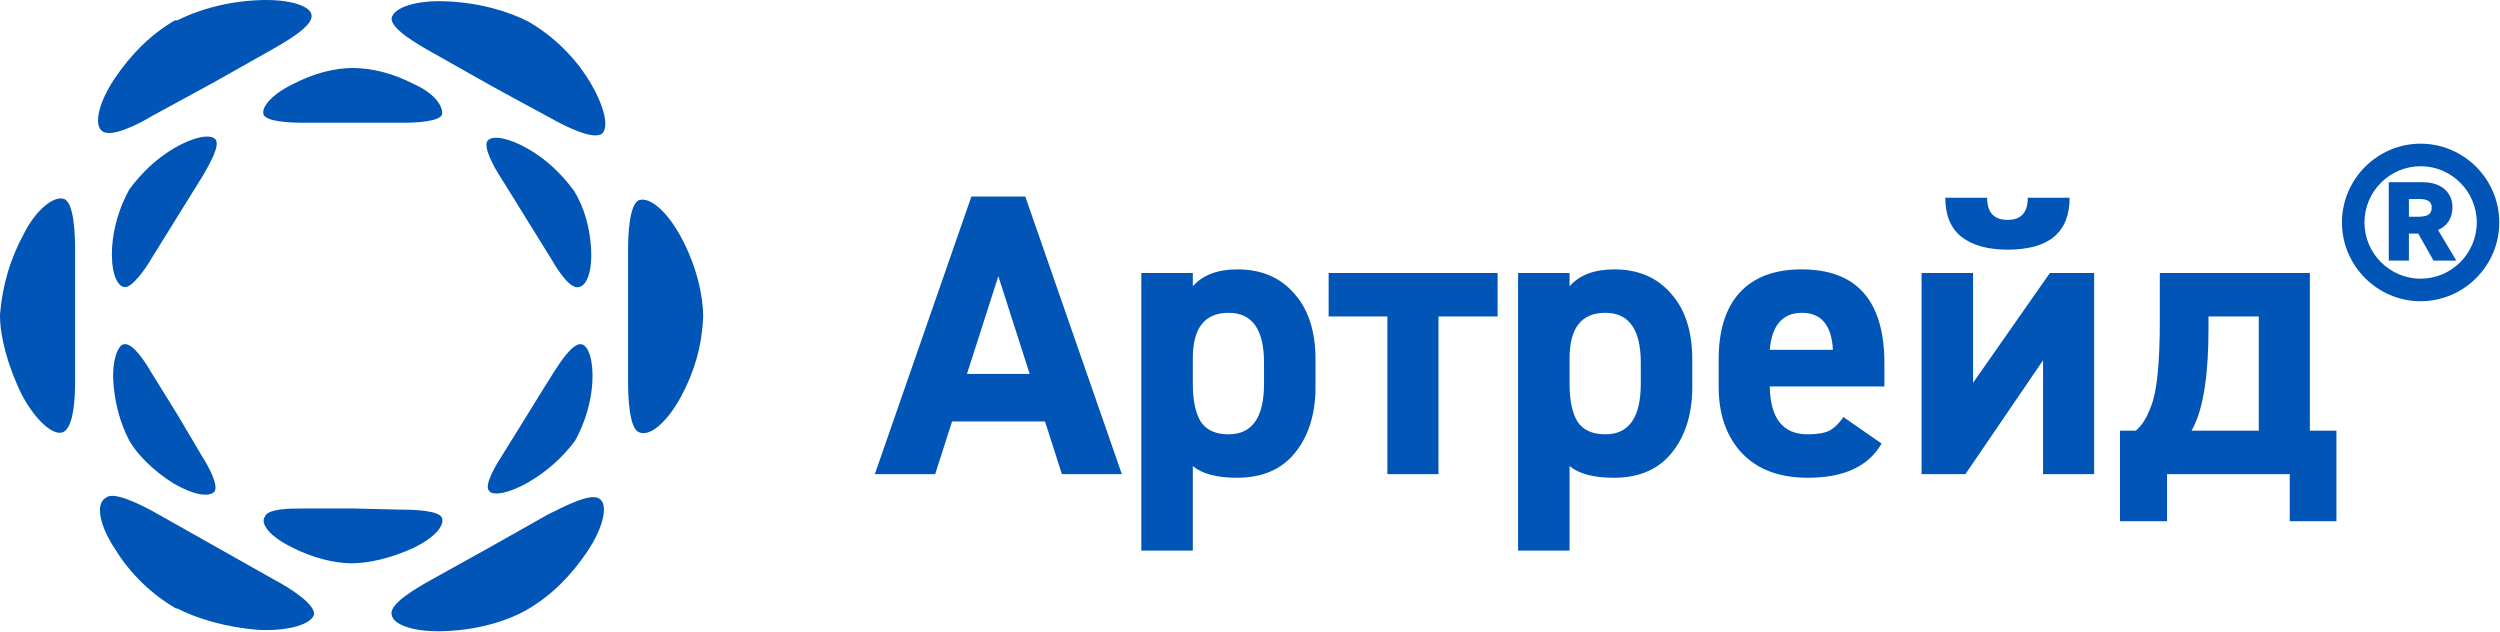
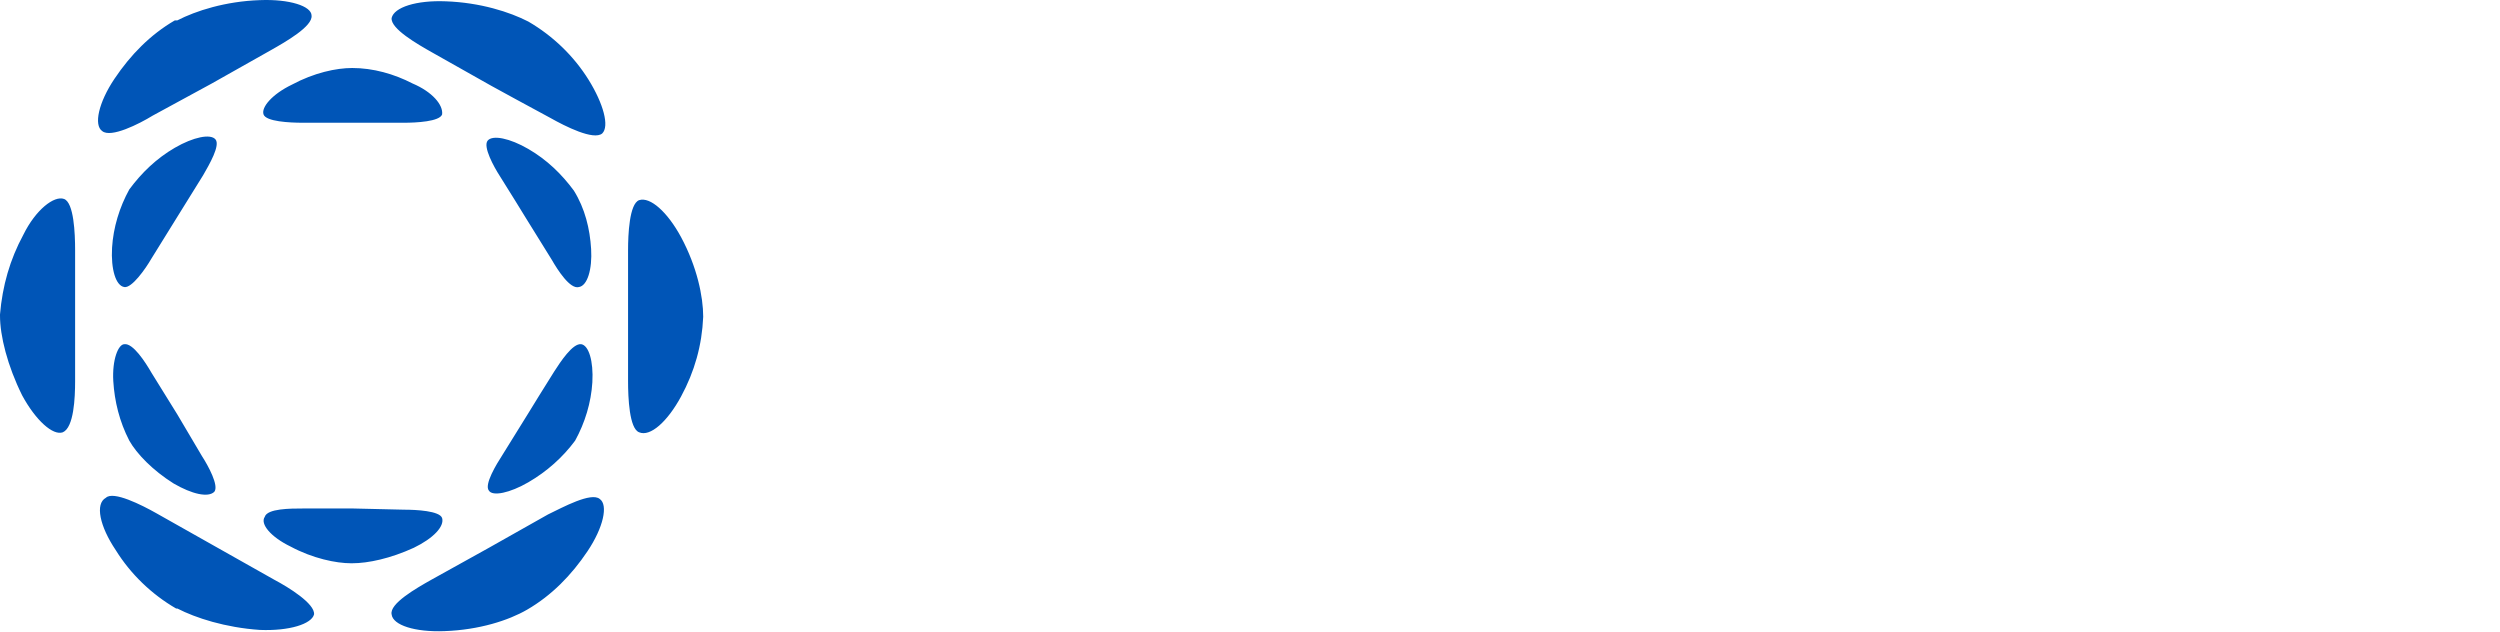
<svg xmlns="http://www.w3.org/2000/svg" width="174" height="44" viewBox="0 0 174 44" fill="none">
-   <path d="M163 15.483C163 18.496 165.466 20.965 168.475 20.965C171.484 20.965 173.95 18.496 173.95 15.483C173.95 12.469 171.484 10 168.475 10C165.466 10 163 12.469 163 15.483ZM164.567 15.483C164.567 13.327 166.323 11.569 168.475 11.569C170.628 11.569 172.383 13.327 172.383 15.483C172.383 17.638 170.628 19.396 168.475 19.396C166.323 19.396 164.567 17.638 164.567 15.483ZM167.66 18.14V16.257H168.308L169.374 18.14H170.962L169.687 16.006C170.314 15.734 170.69 15.211 170.69 14.415C170.69 13.537 170.084 12.679 168.58 12.679H166.26V18.14H167.66ZM167.66 15.085V13.851H168.392C168.935 13.851 169.248 14.018 169.248 14.436C169.248 14.918 168.956 15.085 168.287 15.085H167.66Z" fill="#0055B7" />
  <path d="M47.399 27.602C46.457 29.342 45.258 30.419 44.485 30.088C43.8 29.84 43.713 27.685 43.713 26.525V17.41C43.713 16.333 43.8 14.178 44.485 13.93C45.258 13.682 46.457 14.758 47.399 16.498C48.514 18.571 48.943 20.642 48.943 22.05C48.857 24.039 48.343 25.862 47.399 27.602ZM30.942 43.926C28.885 44.008 27.343 43.511 27.257 42.766C27.086 42.02 28.971 40.943 29.999 40.363L34.028 38.126L38.142 35.805C39.171 35.309 41.142 34.231 41.742 34.728C42.342 35.142 41.999 36.717 40.885 38.374C39.771 40.032 38.399 41.44 36.685 42.434C35.4 43.18 33.342 43.843 30.942 43.926H30.942ZM8.057 38.291C6.942 36.635 6.6 35.06 7.371 34.645C7.885 34.148 9.857 35.142 10.886 35.723L14.999 38.043L19.114 40.363C20.057 40.86 21.943 42.02 21.857 42.766C21.685 43.428 20.142 43.926 18.085 43.843C15.685 43.678 13.628 43.014 12.342 42.352H12.257C10.543 41.358 9.086 39.948 8.057 38.291V38.291ZM1.628 16.333C2.485 14.592 3.771 13.599 4.456 13.847C5.143 14.096 5.228 16.25 5.228 17.41C5.228 18.487 5.228 26.525 5.228 26.525C5.228 27.685 5.143 29.756 4.371 30.088C3.686 30.336 2.485 29.259 1.542 27.519C0.514 25.448 0 23.376 0 21.968V21.885C0.17 19.897 0.685 18.073 1.628 16.333V16.333ZM21.685 1.086C21.771 1.832 19.885 2.909 18.857 3.49L14.742 5.81L10.628 8.047C9.685 8.627 7.714 9.621 7.114 9.123C6.514 8.71 6.857 7.135 7.971 5.478C9.086 3.821 10.457 2.412 12.17 1.418C12.255 1.418 12.342 1.418 12.342 1.418C13.628 0.755 15.685 0.092 18.085 0.009C20.142 -0.074 21.685 0.424 21.685 1.086ZM40.971 5.561C41.999 7.219 42.428 8.793 41.913 9.29C41.314 9.787 39.342 8.793 38.313 8.212C37.371 7.715 34.199 5.975 34.199 5.975L30.085 3.655C29.057 3.075 27.171 1.997 27.257 1.252C27.429 0.506 28.971 0.009 31.028 0.092C33.428 0.176 35.485 0.838 36.77 1.5C38.485 2.496 39.942 3.904 40.971 5.561V5.561ZM36.77 33.568C35.485 34.314 34.285 34.562 34.028 34.148C33.685 33.734 34.542 32.325 34.971 31.662L36.77 28.762C36.77 28.762 38.142 26.525 38.57 25.862C38.999 25.199 39.856 23.873 40.456 23.956C40.971 24.039 41.314 25.116 41.228 26.608C41.142 28.017 40.714 29.426 40.029 30.668C39.171 31.828 38.057 32.823 36.77 33.568V33.568ZM18.428 35.971C18.6 35.391 20.229 35.391 21.085 35.391C21.943 35.391 24.599 35.391 24.599 35.391L28.114 35.474C28.971 35.474 30.6 35.556 30.771 36.055C30.942 36.635 30.171 37.462 28.8 38.126C27.171 38.871 25.628 39.203 24.514 39.203H24.428C23.4 39.203 21.771 38.871 20.229 38.043C18.857 37.38 18.085 36.468 18.428 35.971L18.428 35.971ZM7.885 26.525C7.799 25.033 8.229 23.956 8.657 23.956C9.257 23.873 10.114 25.199 10.543 25.944L12.342 28.845L14.057 31.746C14.486 32.408 15.257 33.816 14.914 34.231C14.486 34.645 13.371 34.397 12.085 33.651C10.628 32.739 9.513 31.579 8.999 30.668C8.314 29.342 7.971 27.934 7.885 26.525ZM14.999 9.704C15.343 10.118 14.571 11.444 14.142 12.19L12.342 15.09L10.543 17.991C10.114 18.736 9.171 20.061 8.657 19.979C8.057 19.897 7.714 18.736 7.799 17.245C7.885 15.836 8.314 14.427 8.999 13.184C9.857 12.024 10.886 11.03 12.17 10.284C13.457 9.538 14.656 9.29 14.999 9.704ZM28.713 5.81C30.085 6.39 30.857 7.301 30.771 7.964C30.6 8.461 28.971 8.543 28.114 8.543H21.085C20.142 8.543 18.514 8.461 18.342 7.964C18.171 7.467 18.942 6.555 20.314 5.893C21.857 5.064 23.4 4.733 24.514 4.733C25.971 4.733 27.429 5.147 28.713 5.81ZM41.142 17.327C41.228 18.736 40.885 19.897 40.285 19.979C39.685 20.145 38.827 18.819 38.399 18.073L36.599 15.172C36.599 15.172 35.228 12.936 34.8 12.272C34.371 11.61 33.599 10.201 33.942 9.787C34.285 9.373 35.485 9.621 36.77 10.367C38.057 11.113 39.085 12.107 39.942 13.268C40.714 14.51 41.056 15.919 41.142 17.327Z" fill="#0055B7" />
-   <path d="M66.264 29.332L65.088 33H60.888L67.608 13.68H71.36L78.08 33H73.908L72.732 29.332H66.264ZM71.668 26.028L69.484 19.224L67.3 26.028H71.668ZM91.56 25.02V26.924C91.56 28.809 91.084 30.34 90.132 31.516C89.198 32.673 87.855 33.252 86.1 33.252C84.7 33.252 83.673 32.981 83.02 32.44V38.32H79.436V19H83.02V19.924C83.71 19.14 84.746 18.748 86.128 18.748C87.789 18.748 89.105 19.308 90.076 20.428C91.065 21.529 91.56 23.06 91.56 25.02ZM85.512 30.228C87.154 30.228 87.976 29.052 87.976 26.7V25.244C87.976 22.929 87.154 21.772 85.512 21.772C83.85 21.772 83.02 22.827 83.02 24.936V26.7C83.02 27.876 83.207 28.763 83.58 29.36C83.972 29.939 84.616 30.228 85.512 30.228ZM92.473 22.024V19H104.233V22.024H100.117V33H96.561V22.024H92.473ZM117.782 25.02V26.924C117.782 28.809 117.306 30.34 116.354 31.516C115.421 32.673 114.077 33.252 112.322 33.252C110.922 33.252 109.896 32.981 109.242 32.44V38.32H105.658V19H109.242V19.924C109.933 19.14 110.969 18.748 112.35 18.748C114.012 18.748 115.328 19.308 116.298 20.428C117.288 21.529 117.782 23.06 117.782 25.02ZM111.734 30.228C113.377 30.228 114.198 29.052 114.198 26.7V25.244C114.198 22.929 113.377 21.772 111.734 21.772C110.073 21.772 109.242 22.827 109.242 24.936V26.7C109.242 27.876 109.429 28.763 109.802 29.36C110.194 29.939 110.838 30.228 111.734 30.228ZM128.299 29.024L130.959 30.872C130.045 32.459 128.337 33.252 125.835 33.252C123.857 33.252 122.326 32.683 121.243 31.544C120.161 30.387 119.619 28.847 119.619 26.924V25.02C119.619 22.967 120.114 21.408 121.103 20.344C122.093 19.28 123.521 18.748 125.387 18.748C129.233 18.748 131.155 20.932 131.155 25.3V26.896H123.175C123.213 29.117 124.09 30.228 125.807 30.228C126.479 30.228 126.983 30.144 127.319 29.976C127.674 29.789 128.001 29.472 128.299 29.024ZM127.571 24.348C127.478 22.631 126.759 21.772 125.415 21.772C124.071 21.772 123.325 22.631 123.175 24.348H127.571ZM133.741 19H137.325V26.644L142.673 19H145.753V33H142.197V25.076L136.793 33H133.741V19ZM141.133 13.764H144.045C144.045 16.172 142.607 17.376 139.733 17.376C138.351 17.376 137.278 17.077 136.513 16.48C135.766 15.883 135.393 14.977 135.393 13.764H138.305C138.305 14.791 138.781 15.304 139.733 15.304C140.666 15.304 141.133 14.791 141.133 13.764ZM150.827 33V36.276H147.551V29.976H148.643C149.054 29.659 149.408 29.099 149.707 28.296C150.118 27.288 150.323 25.309 150.323 22.36V19H160.767V29.976H162.615V36.276H159.367V33H150.827ZM152.675 29.696L152.535 29.976H157.211V22.024H153.711V22.892C153.711 26.047 153.366 28.315 152.675 29.696Z" fill="#0055B7" />
</svg>